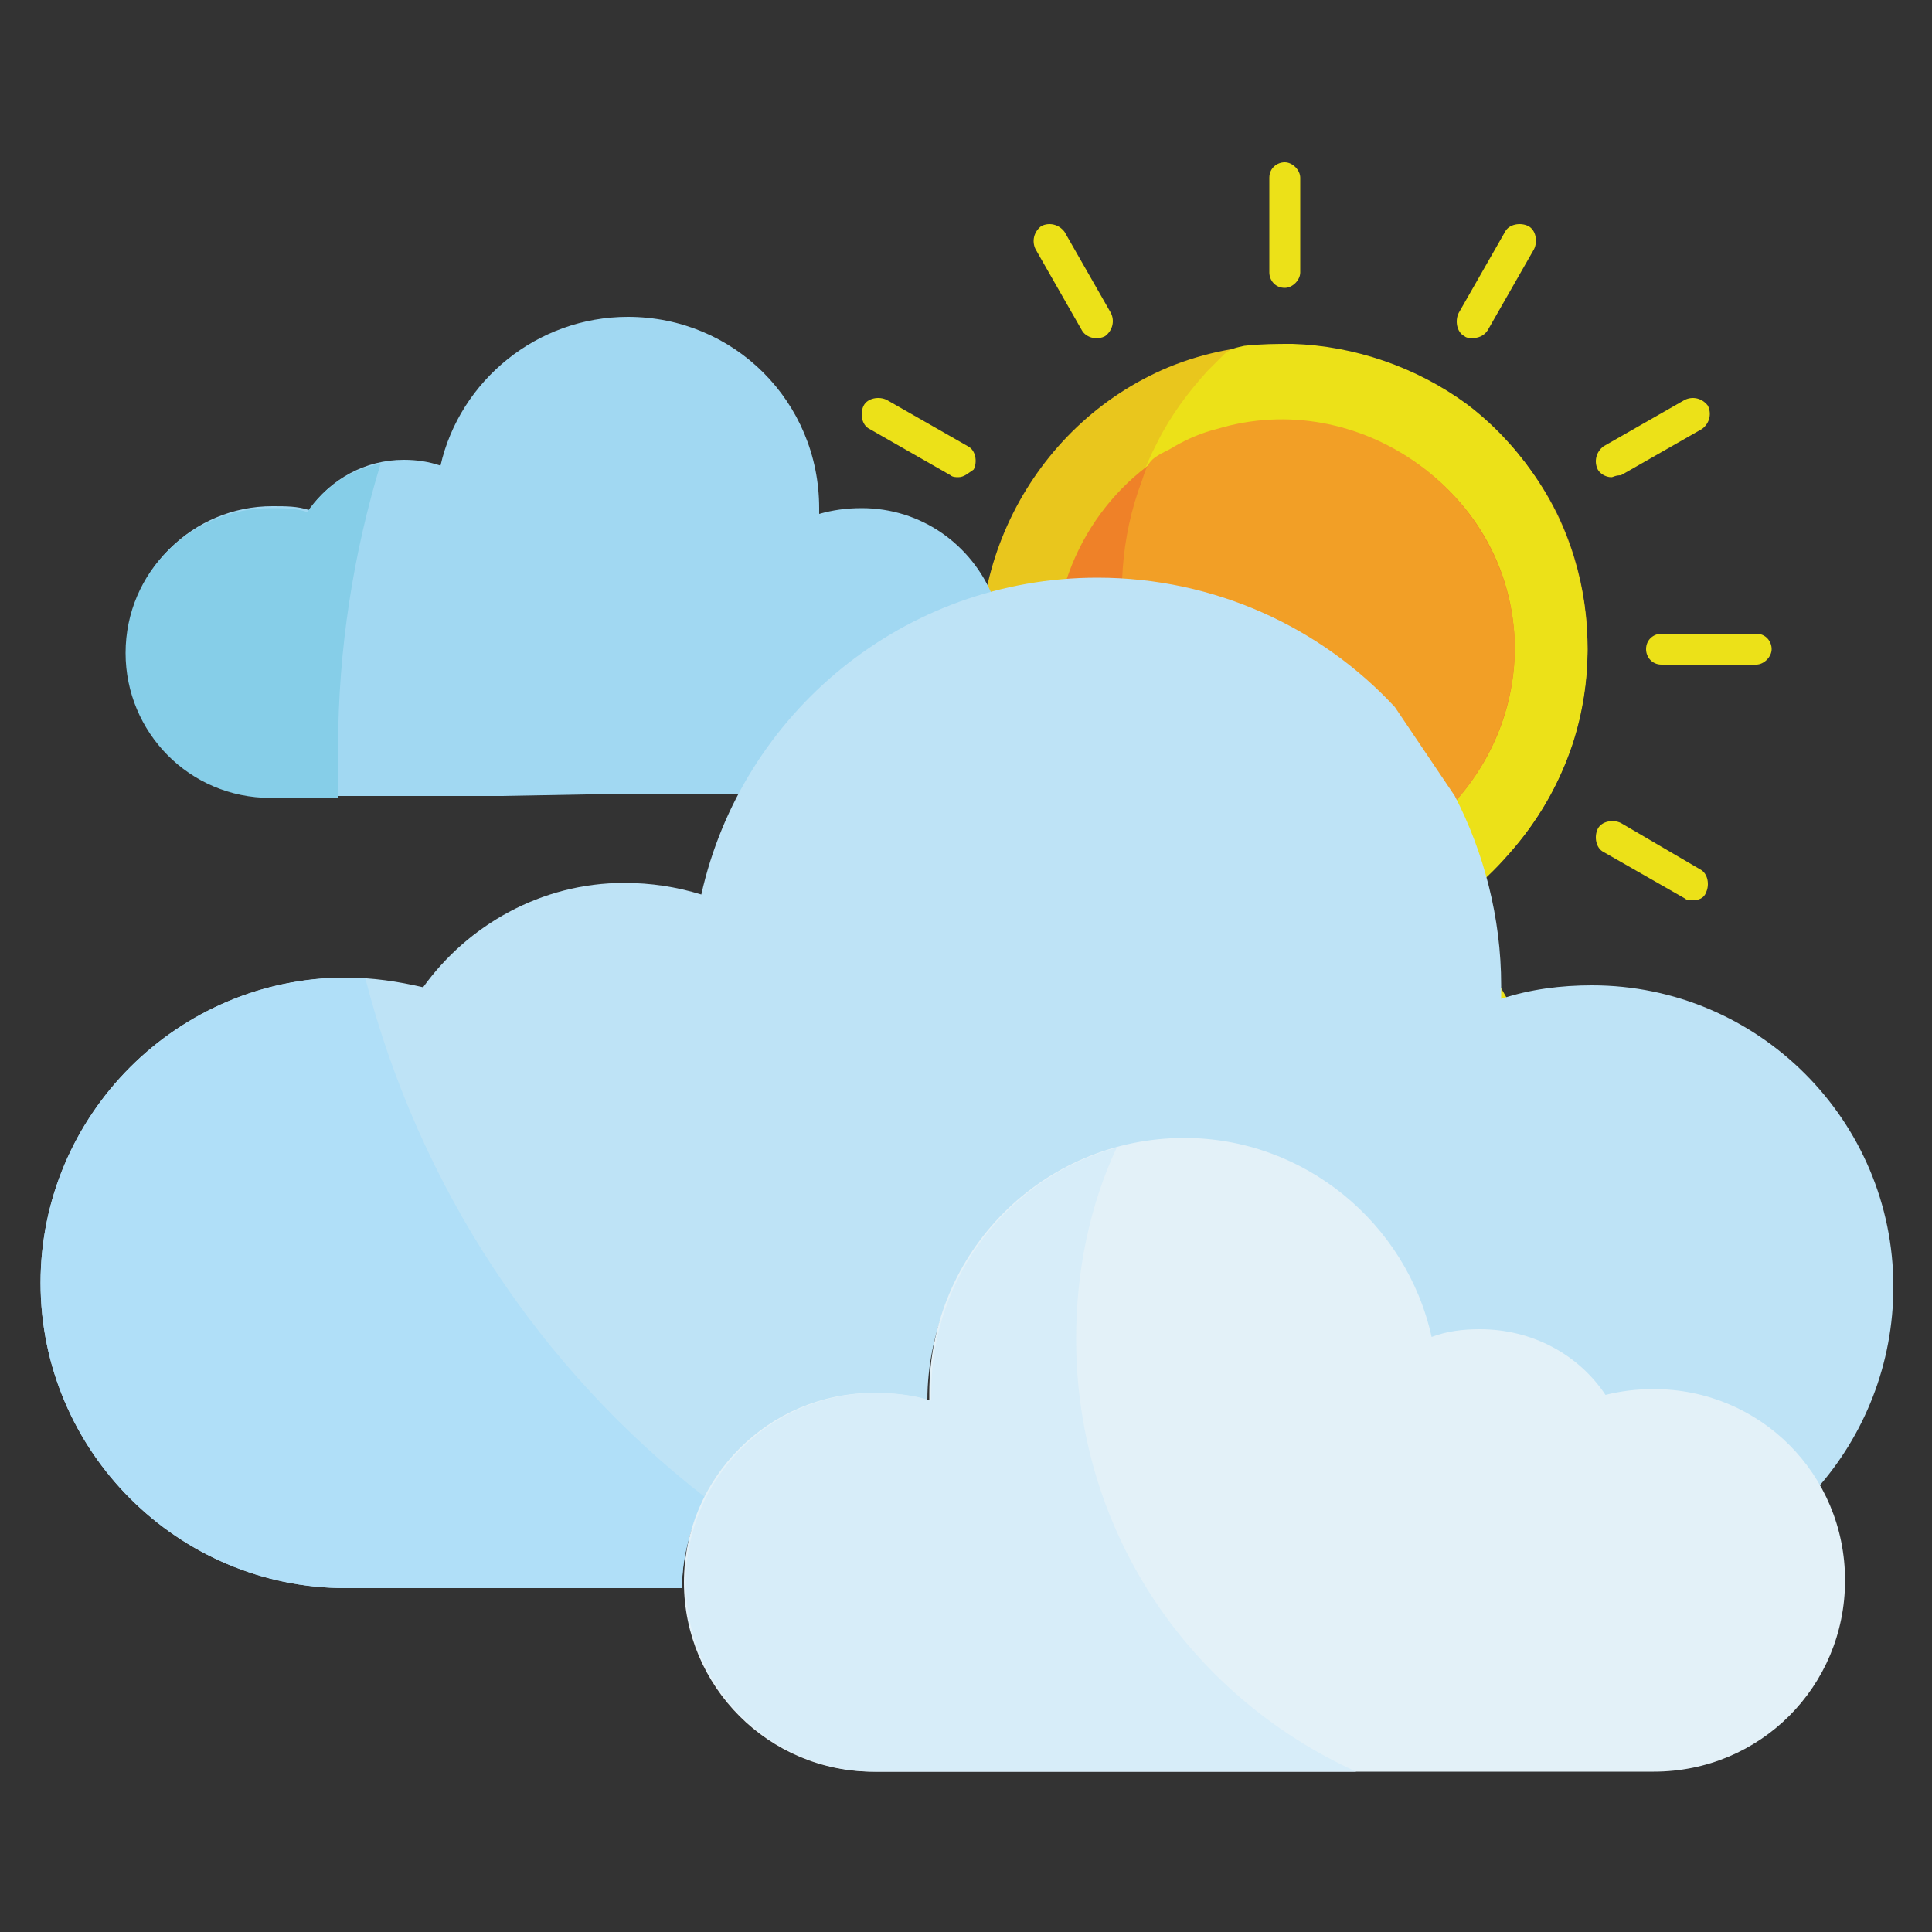
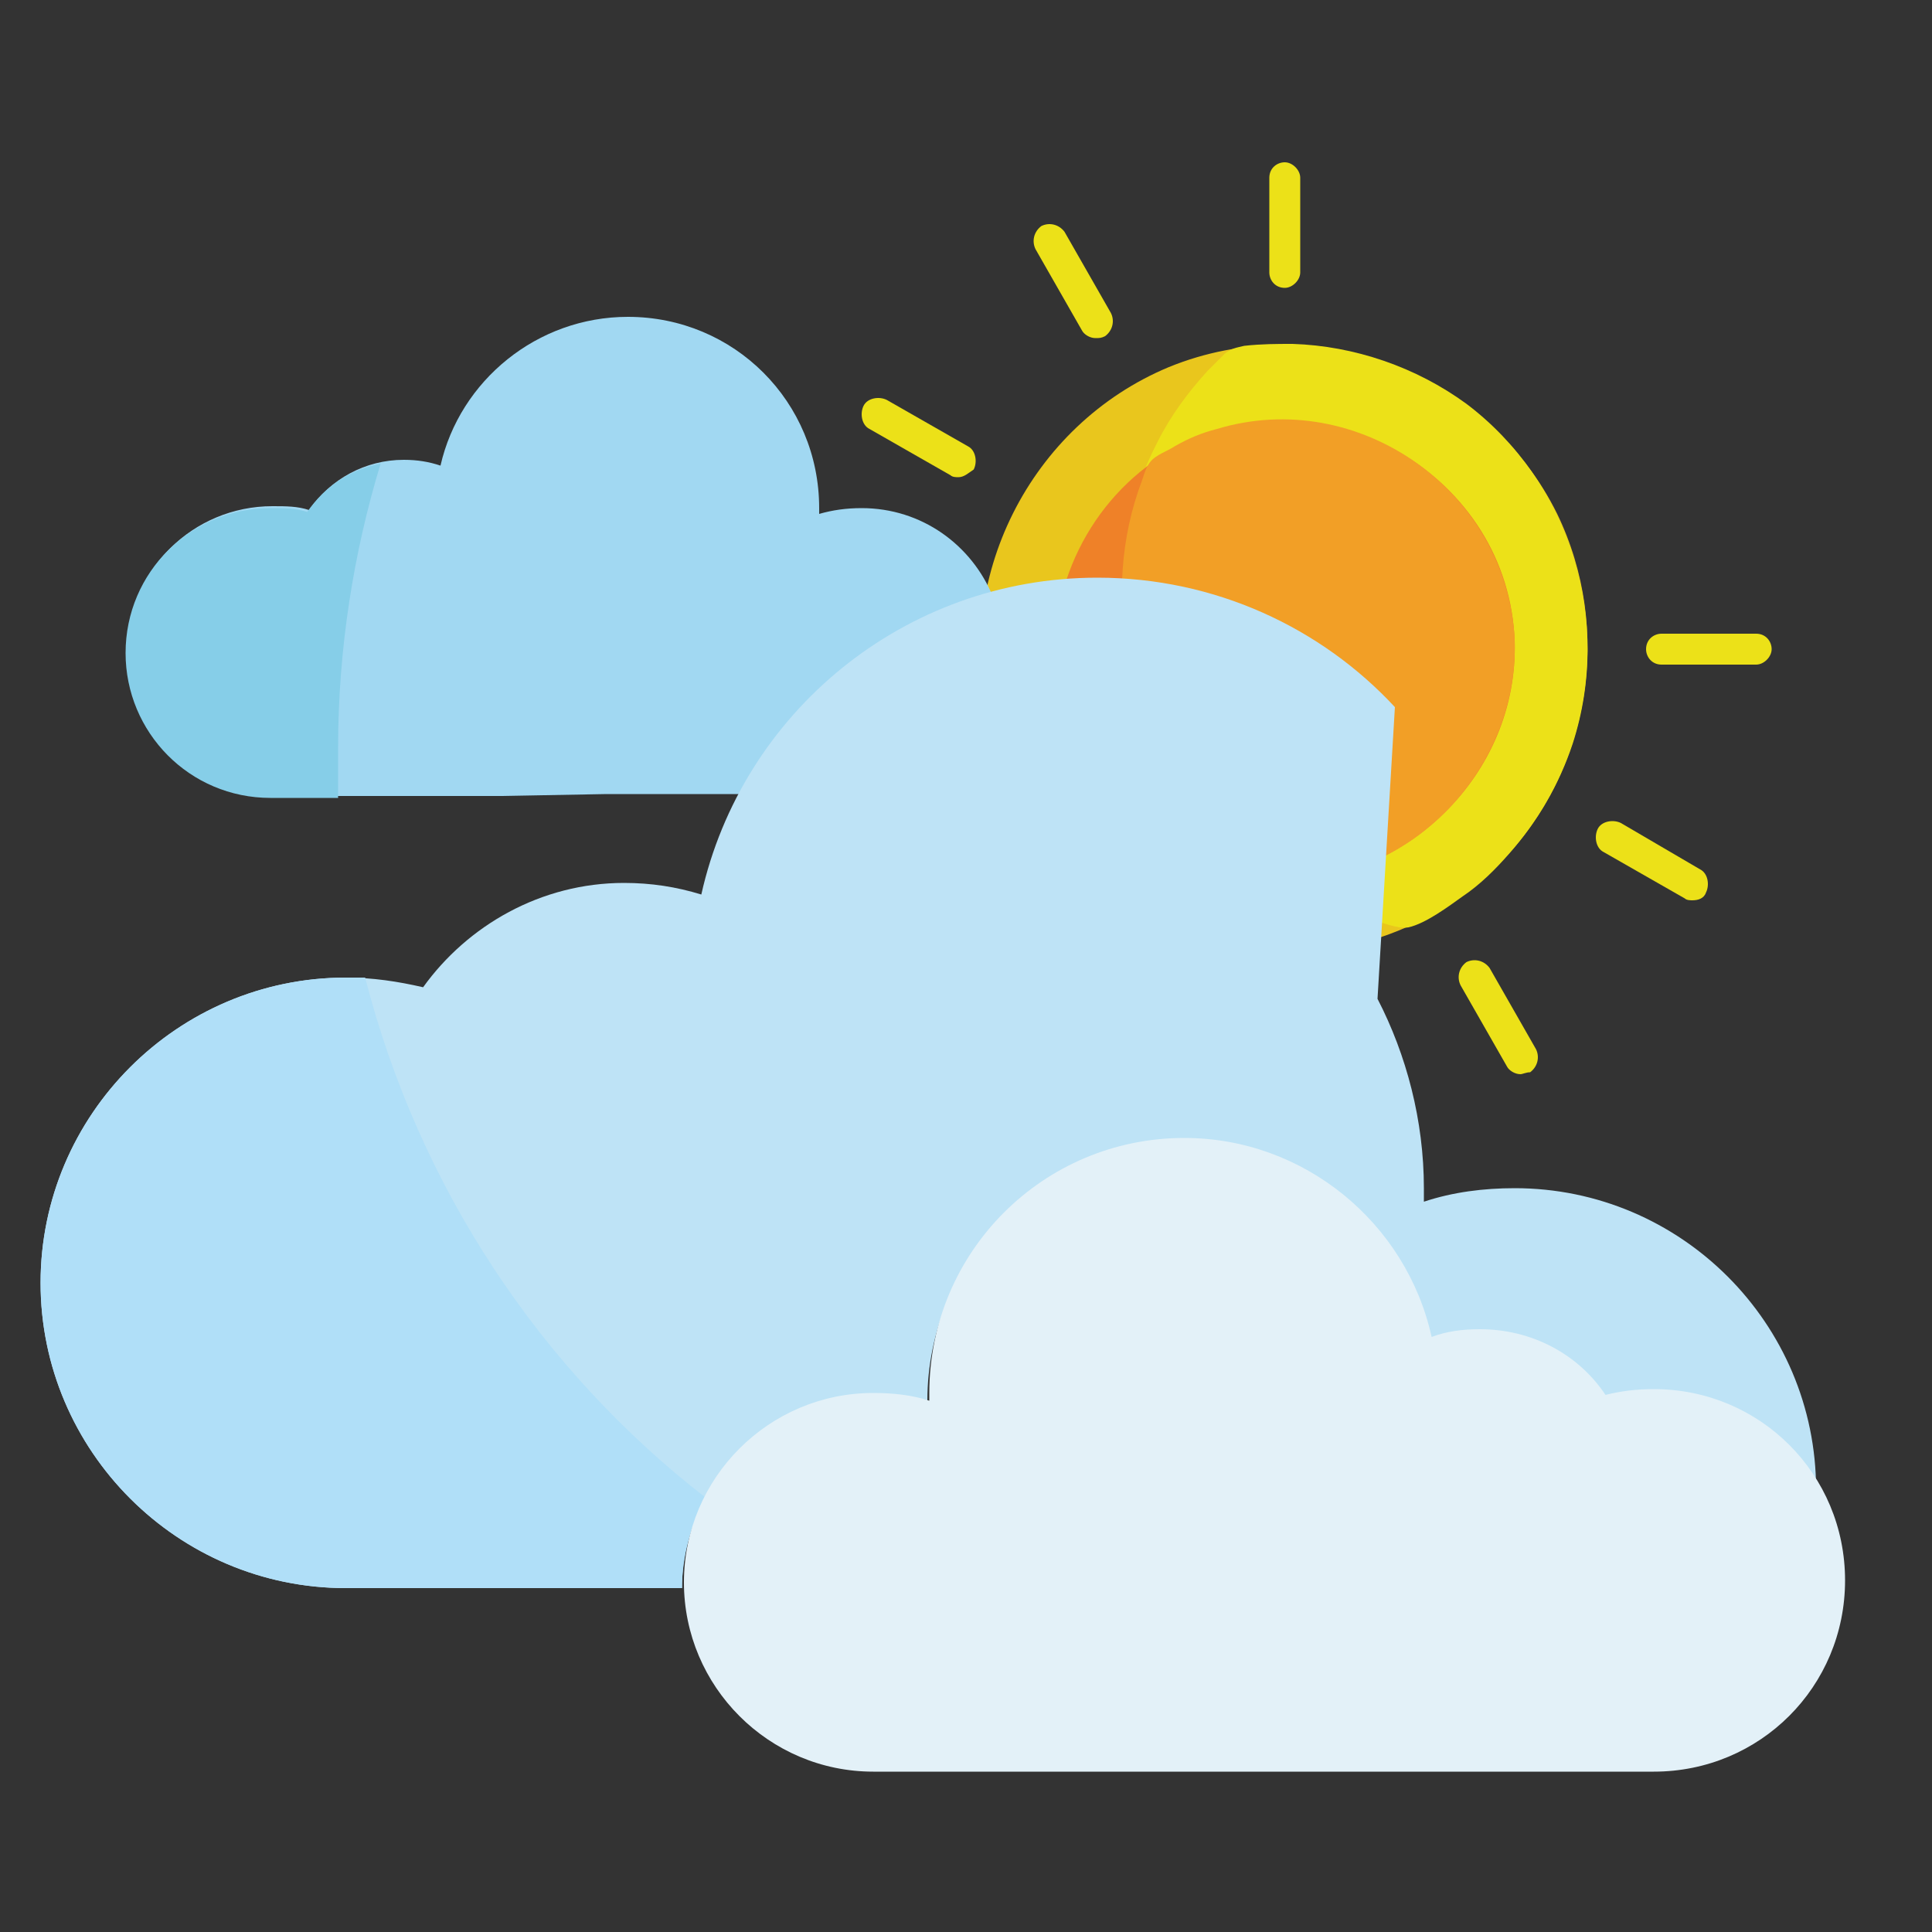
<svg xmlns="http://www.w3.org/2000/svg" version="1.1" id="Capa_1" x="0px" y="0px" viewBox="0 0 100 100" style="enable-background:new 0 0 100 100;" xml:space="preserve">
  <rect x="0" y="0" width="100" height="100" fill="#333333" stroke="none" />
  <style type="text/css">
	.st0{fill:#E9C61D;}
	.st1{fill:#ECE118;}
	.st2{fill:#EF8128;}
	.st3{fill:#F29F26;}
	.st4{fill:#A1D8F2;}
	.st5{fill:#BEE3F6;}
	.st6{fill:#B0DFF8;}
	.st7{fill:#86CEE8;}
	.st8{fill:#E3F1F8;}
	.st9{fill:#D7EDF9;}
</style>
  <g id="XMLID_1_">
    <g id="XMLID_810_">
      <path id="XMLID_856_" class="st0" d="M77.7,44.6c4.6-4.7,5.8-12,2.9-18C77,19.3,68.1,15.9,60.5,19c-7.2,3-11.2,11-9.3,18.5    c1.3,5.2,5.4,9.5,10.6,11.1C67.4,50.4,73.6,48.8,77.7,44.6z M77.7,44.6" />
      <path id="XMLID_853_" class="st1" d="M75.9,20.9c-2.6-1.9-5.8-3-9-3.1c-0.8,0-1.6,0-2.5,0.1C64,18,63.8,18,63.4,18.3    c-0.3,0.3-0.6,0.6-0.9,0.9c-1,1.1-1.9,2.3-2.6,3.7c-2.7,5.2-2.5,11.5,0.4,16.6c1.3,2.3,3.2,4.3,5.3,5.7c1.1,0.7,2.3,1.3,3.5,1.8    c0.6,0.2,1.2,0.4,1.8,0.6c0.6,0.1,1.4,0.5,2,0.4c0.9-0.2,2.1-1.1,2.8-1.6c0.9-0.6,1.7-1.4,2.4-2.2c1.5-1.7,2.6-3.6,3.3-5.7    C83.5,32,81.2,24.9,75.9,20.9z M75.9,20.9" />
      <path id="XMLID_850_" class="st2" d="M78.4,33.2c-0.3-8.6-9.7-14-17.2-10.2c-4.2,2.1-6.8,6.6-6.6,11.3c0.3,6,5.2,11,11.3,11.3    C72.7,45.8,78.6,40.1,78.4,33.2z M78.4,33.2" />
      <path id="XMLID_847_" class="st3" d="M78.4,33.1C78,25.4,70.3,20,63,22.2c-0.8,0.2-1.5,0.5-2.2,0.9c-0.3,0.2-0.6,0.3-0.9,0.5    c-0.5,0.3-0.6,0.7-0.8,1.3c-1.1,2.9-1.3,6.1-0.7,9.2c0.5,2.6,1.6,5.2,3.3,7.3c0.8,1.1,1.8,2.1,2.9,2.9c0.4,0.4,0.9,0.8,1.5,1.1    c0.6,0.3,1.5,0.1,2.2,0C74.1,44.5,78.6,39.1,78.4,33.1z M78.4,33.1" />
      <path id="XMLID_844_" class="st1" d="M66.5,14.9c-0.5,0-0.8-0.4-0.8-0.8V9.2c0-0.5,0.4-0.8,0.8-0.8s0.8,0.4,0.8,0.8v4.9    C67.3,14.5,66.9,14.9,66.5,14.9L66.5,14.9z M66.5,14.9" />
      <path id="XMLID_841_" class="st1" d="M66.5,58.8c-0.5,0-0.8-0.4-0.8-0.8v-4.9c0-0.5,0.4-0.8,0.8-0.8s0.8,0.4,0.8,0.8V58    C67.3,58.4,66.9,58.8,66.5,58.8L66.5,58.8z M66.5,58.8" />
      <path id="XMLID_838_" class="st1" d="M56.7,17.5c-0.3,0-0.6-0.2-0.7-0.4l-2.4-4.2c-0.2-0.4-0.1-0.9,0.3-1.2    c0.4-0.2,0.9-0.1,1.2,0.3l2.4,4.2c0.2,0.4,0.1,0.9-0.3,1.2C57,17.5,56.9,17.5,56.7,17.5L56.7,17.5z M56.7,17.5" />
      <path id="XMLID_835_" class="st1" d="M78.7,55.6c-0.3,0-0.6-0.2-0.7-0.4l-2.4-4.2c-0.2-0.4-0.1-0.9,0.3-1.2    c0.4-0.2,0.9-0.1,1.2,0.3l2.4,4.2c0.2,0.4,0.1,0.9-0.3,1.2C79,55.5,78.8,55.6,78.7,55.6L78.7,55.6z M78.7,55.6" />
      <path id="XMLID_832_" class="st1" d="M49.6,24.7c-0.1,0-0.3,0-0.4-0.1l-4.2-2.4c-0.4-0.2-0.5-0.8-0.3-1.2c0.2-0.4,0.8-0.5,1.2-0.3    l4.2,2.4c0.4,0.2,0.5,0.8,0.3,1.2C50.1,24.5,49.9,24.7,49.6,24.7L49.6,24.7z M49.6,24.7" />
      <path id="XMLID_829_" class="st1" d="M87.6,46.6c-0.1,0-0.3,0-0.4-0.1l-4.2-2.4c-0.4-0.2-0.5-0.8-0.3-1.2c0.2-0.4,0.8-0.5,1.2-0.3    L88,45c0.4,0.2,0.5,0.8,0.3,1.2C88.2,46.5,87.9,46.6,87.6,46.6L87.6,46.6z M87.6,46.6" />
      <path id="XMLID_826_" class="st1" d="M47,34.4h-4.9c-0.5,0-0.8-0.4-0.8-0.8c0-0.5,0.4-0.8,0.8-0.8H47c0.5,0,0.8,0.4,0.8,0.8    C47.8,34,47.4,34.4,47,34.4L47,34.4z M47,34.4" />
      <path id="XMLID_823_" class="st1" d="M90.9,34.4H86c-0.5,0-0.8-0.4-0.8-0.8c0-0.5,0.4-0.8,0.8-0.8h4.9c0.5,0,0.8,0.4,0.8,0.8    C91.7,34,91.3,34.4,90.9,34.4L90.9,34.4z M90.9,34.4" />
      <path id="XMLID_820_" class="st1" d="M45.3,46.6c-0.3,0-0.6-0.2-0.7-0.4c-0.2-0.4-0.1-0.9,0.3-1.2l4.2-2.4    c0.4-0.2,0.9-0.1,1.2,0.3c0.2,0.4,0.1,0.9-0.3,1.2l-4.2,2.4C45.6,46.6,45.5,46.6,45.3,46.6L45.3,46.6z M45.3,46.6" />
-       <path id="XMLID_817_" class="st1" d="M83.4,24.7c-0.3,0-0.6-0.2-0.7-0.4c-0.2-0.4-0.1-0.9,0.3-1.2l4.2-2.4    c0.4-0.2,0.9-0.1,1.2,0.3c0.2,0.4,0.1,0.9-0.3,1.2l-4.2,2.4C83.6,24.6,83.5,24.7,83.4,24.7L83.4,24.7z M83.4,24.7" />
      <path id="XMLID_814_" class="st1" d="M54.3,55.6c-0.1,0-0.3,0-0.4-0.1c-0.4-0.2-0.5-0.8-0.3-1.2L56,50c0.2-0.4,0.8-0.5,1.2-0.3    c0.4,0.2,0.5,0.8,0.3,1.2L55,55.1C54.8,55.4,54.6,55.6,54.3,55.6L54.3,55.6z M54.3,55.6" />
-       <path id="XMLID_811_" class="st1" d="M76.2,17.5c-0.1,0-0.3,0-0.4-0.1c-0.4-0.2-0.5-0.8-0.3-1.2l2.4-4.2c0.2-0.4,0.8-0.5,1.2-0.3    c0.4,0.2,0.5,0.8,0.3,1.2l-2.4,4.2C76.8,17.4,76.5,17.5,76.2,17.5L76.2,17.5z M76.2,17.5" />
    </g>
    <g id="XMLID_3_">
      <path id="XMLID_809_" class="st4" d="M31.4,41.1h7.2c2.7-4.9,7.3-8.6,12.8-10.2c-1.1-2.7-3.7-4.6-6.8-4.6c-0.8,0-1.5,0.1-2.2,0.3    c0-0.1,0-0.2,0-0.3c0-5.5-4.4-9.9-9.9-9.9c-4.7,0-8.7,3.3-9.7,7.7c-0.6-0.2-1.2-0.3-1.9-0.3c-2,0-3.8,1-4.9,2.6    c-0.6-0.2-1.2-0.2-1.9-0.2c-4.1,0-7.5,3.3-7.5,7.5c0,4.1,3.3,7.5,7.5,7.5H26" />
-       <path id="XMLID_808_" class="st5" d="M72.2,36.6c-3.8-4.1-9.3-6.7-15.4-6.7c-10,0-18.4,7-20.5,16.4c-1.3-0.4-2.6-0.6-4-0.6    c-4.3,0-8.1,2.2-10.4,5.4c-1.3-0.3-2.6-0.5-4-0.5c-8.7,0-15.8,7.1-15.8,15.8c0,8.7,7.1,15.8,15.8,15.8h17.4c0-5.4,4.4-9.7,9.8-9.7    c1,0,2,0.2,2.9,0.4c0-0.1,0-0.3,0-0.4c0-7.3,5.9-13.2,13.2-13.2c6.3,0,11.5,4.4,12.8,10.3c0.8-0.3,1.6-0.4,2.5-0.4    c2.7,0,5.1,1.3,6.5,3.4c0.8-0.2,1.6-0.3,2.5-0.3c3.6,0,6.8,1.9,8.5,4.8c2.5-2.8,4-6.5,4-10.5c0-8.6-7-15.6-15.6-15.6    c-1.6,0-3.2,0.2-4.7,0.7c0-0.2,0-0.5,0-0.7c0-3.5-0.9-6.9-2.4-9.8" />
+       <path id="XMLID_808_" class="st5" d="M72.2,36.6c-3.8-4.1-9.3-6.7-15.4-6.7c-10,0-18.4,7-20.5,16.4c-1.3-0.4-2.6-0.6-4-0.6    c-4.3,0-8.1,2.2-10.4,5.4c-1.3-0.3-2.6-0.5-4-0.5c-8.7,0-15.8,7.1-15.8,15.8c0,8.7,7.1,15.8,15.8,15.8h17.4c0-5.4,4.4-9.7,9.8-9.7    c1,0,2,0.2,2.9,0.4c0-0.1,0-0.3,0-0.4c0-7.3,5.9-13.2,13.2-13.2c6.3,0,11.5,4.4,12.8,10.3c0.8-0.3,1.6-0.4,2.5-0.4    c2.7,0,5.1,1.3,6.5,3.4c0.8-0.2,1.6-0.3,2.5-0.3c3.6,0,6.8,1.9,8.5,4.8c0-8.6-7-15.6-15.6-15.6    c-1.6,0-3.2,0.2-4.7,0.7c0-0.2,0-0.5,0-0.7c0-3.5-0.9-6.9-2.4-9.8" />
      <path id="XMLID_805_" class="st6" d="M18.9,50.6c-0.3,0-0.6,0-1,0c-8.7,0-15.8,7.1-15.8,15.8c0,8.7,7.1,15.8,15.8,15.8h17.4    c0-1.7,0.5-3.3,1.2-4.7C28,70.9,21.7,61.5,18.9,50.6L18.9,50.6z M18.9,50.6" />
      <path id="XMLID_802_" class="st7" d="M17.5,38.7c0-5.1,0.8-10.1,2.2-14.7c-1.6,0.3-2.9,1.2-3.8,2.5c-0.6-0.2-1.2-0.2-1.9-0.2    c-4.1,0-7.5,3.3-7.5,7.5c0,4.1,3.3,7.5,7.5,7.5h3.5C17.5,40.3,17.5,39.5,17.5,38.7L17.5,38.7z M17.5,38.7" />
      <path id="XMLID_799_" class="st8" d="M85.6,71.9c-0.9,0-1.7,0.1-2.5,0.3c-1.4-2.1-3.8-3.4-6.5-3.4c-0.9,0-1.7,0.1-2.5,0.4    c-1.3-5.9-6.6-10.3-12.8-10.3c-7.3,0-13.2,5.9-13.2,13.2c0,0.2,0,0.3,0,0.4c-0.9-0.3-1.9-0.4-2.9-0.4c-5.4,0-9.8,4.4-9.8,9.8    c0,5.4,4.4,9.8,9.8,9.8h40.4c5.5,0,9.9-4.4,9.9-9.9C95.5,76.3,91.1,71.9,85.6,71.9L85.6,71.9z M85.6,71.9" />
-       <path id="XMLID_796_" class="st9" d="M55.7,69.3c0-3.5,0.7-6.9,2.1-9.9c-5.5,1.5-9.6,6.6-9.6,12.7c0,0.2,0,0.3,0,0.4    c-0.9-0.3-1.9-0.4-2.9-0.4c-5.4,0-9.8,4.4-9.8,9.8c0,5.4,4.4,9.8,9.8,9.8h24.9C61.6,87.8,55.7,79.3,55.7,69.3L55.7,69.3z     M55.7,69.3" />
    </g>
  </g>
</svg>